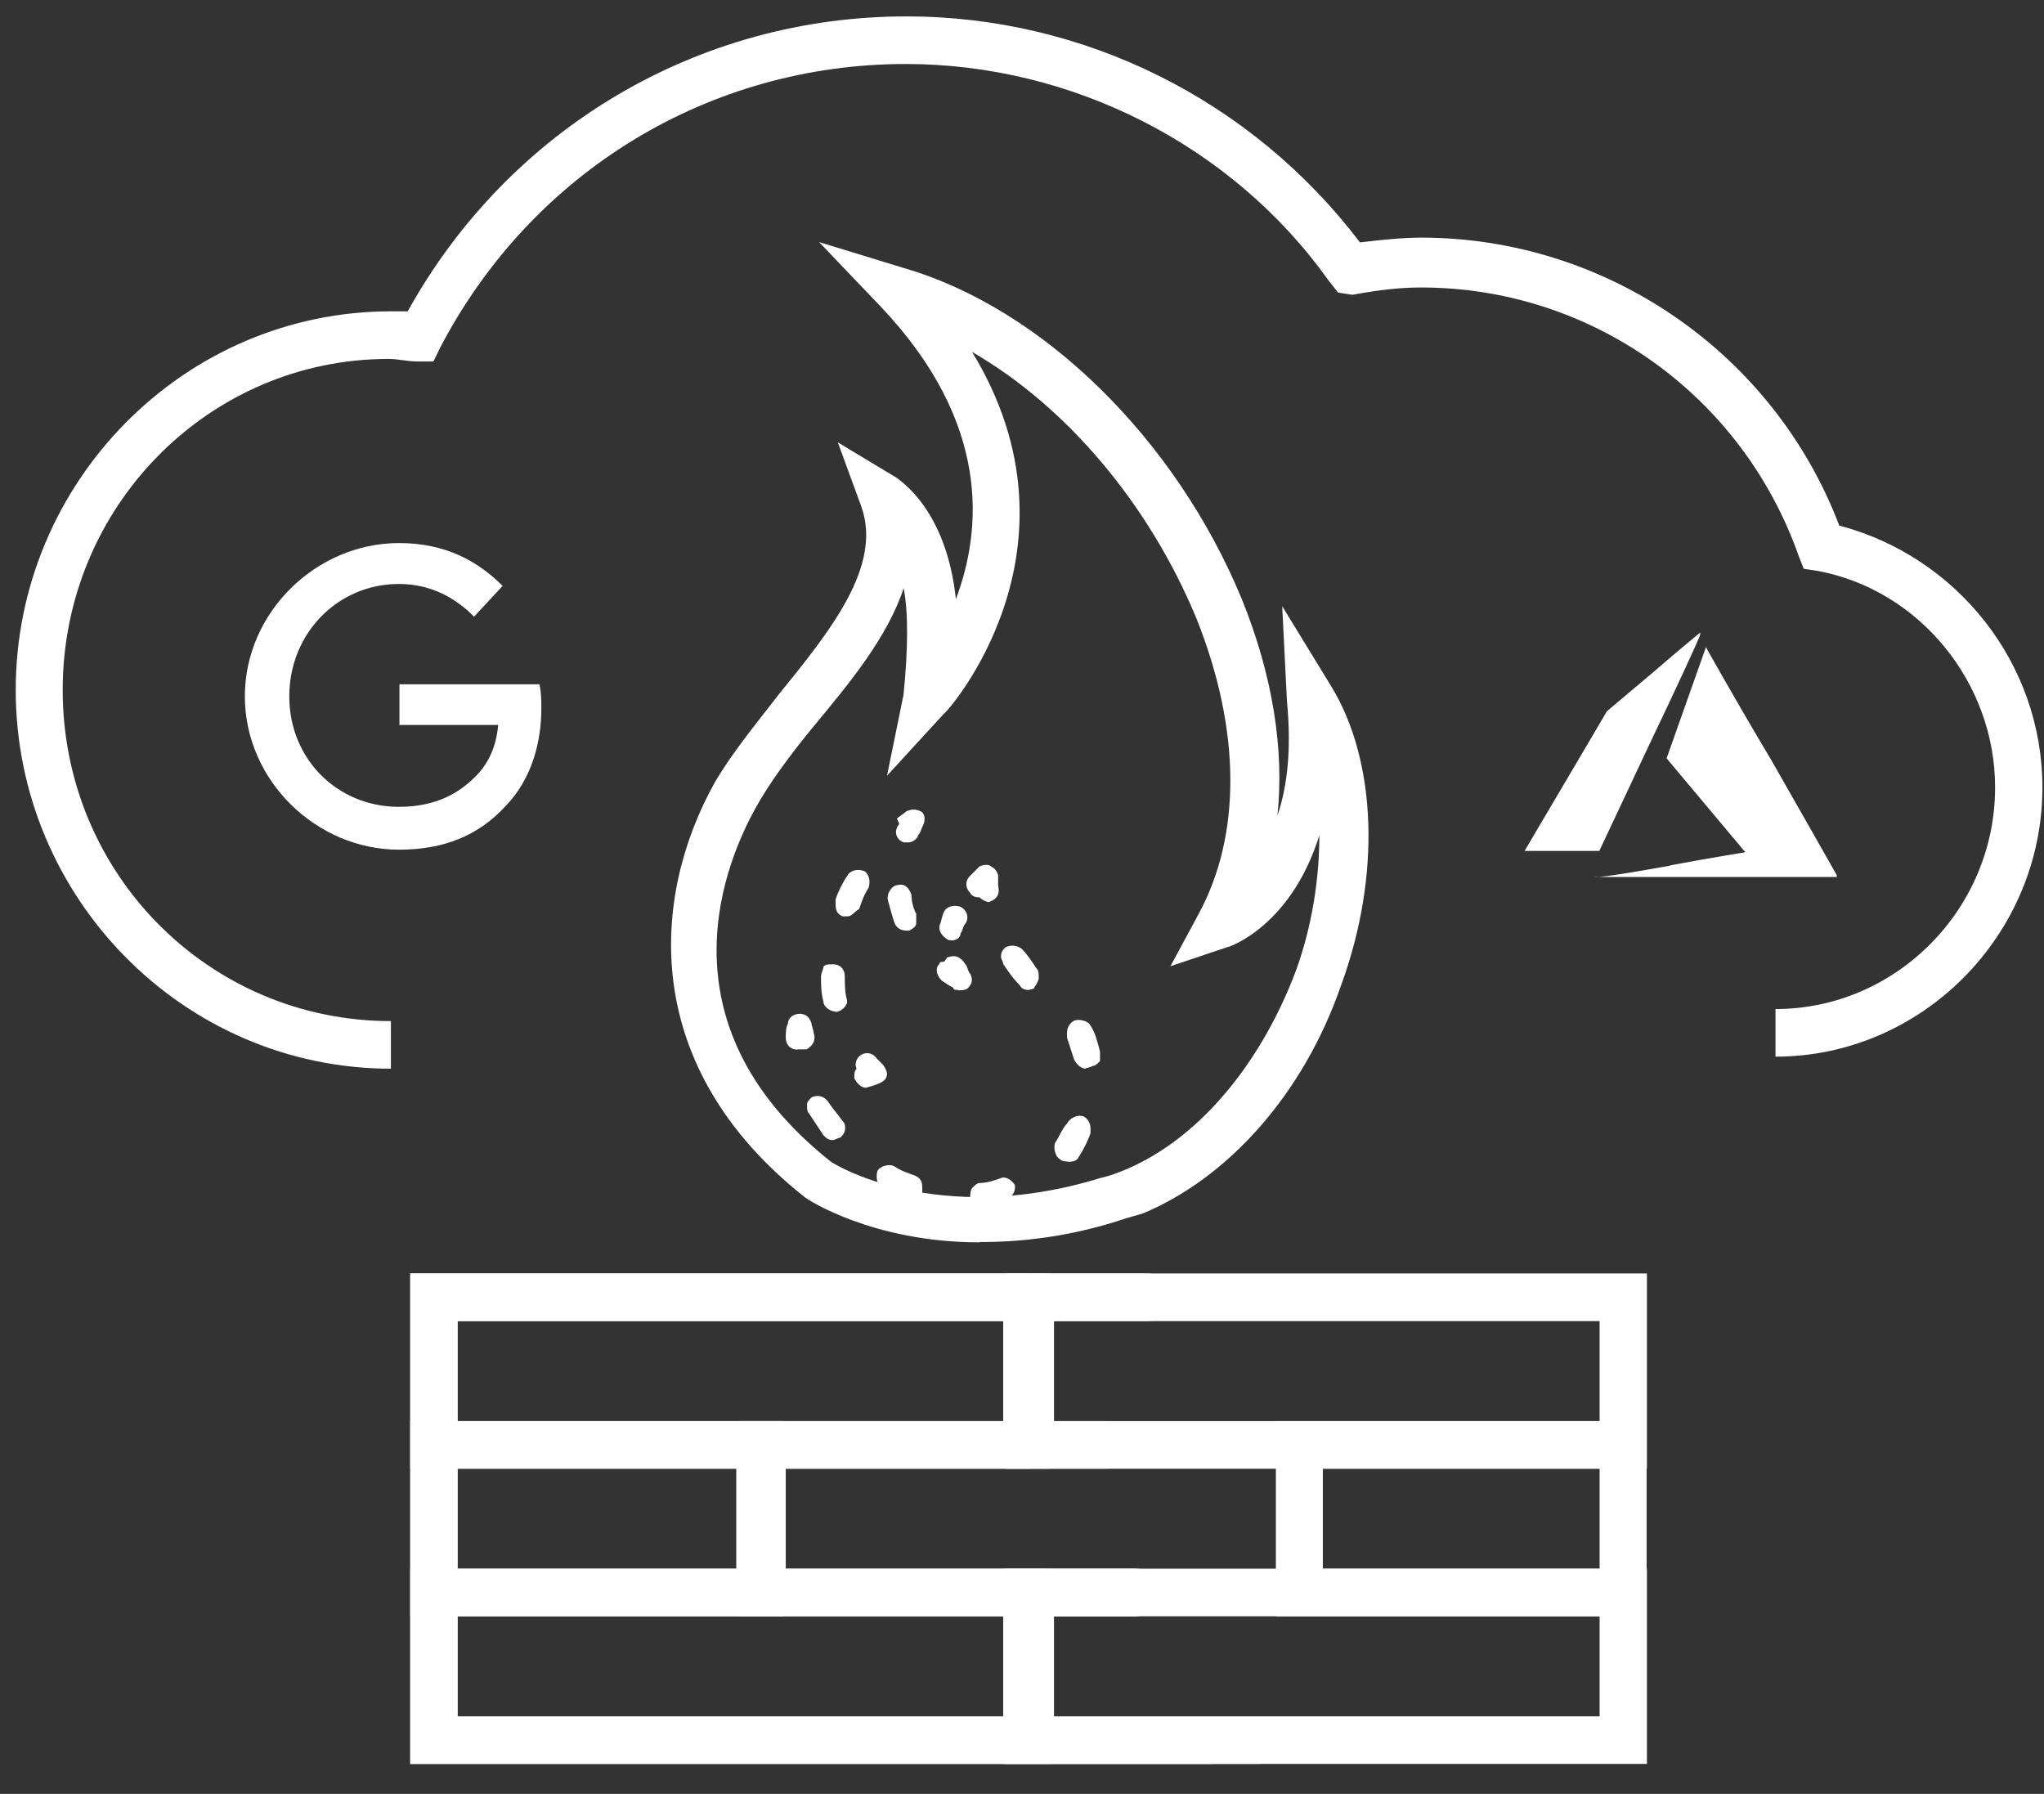
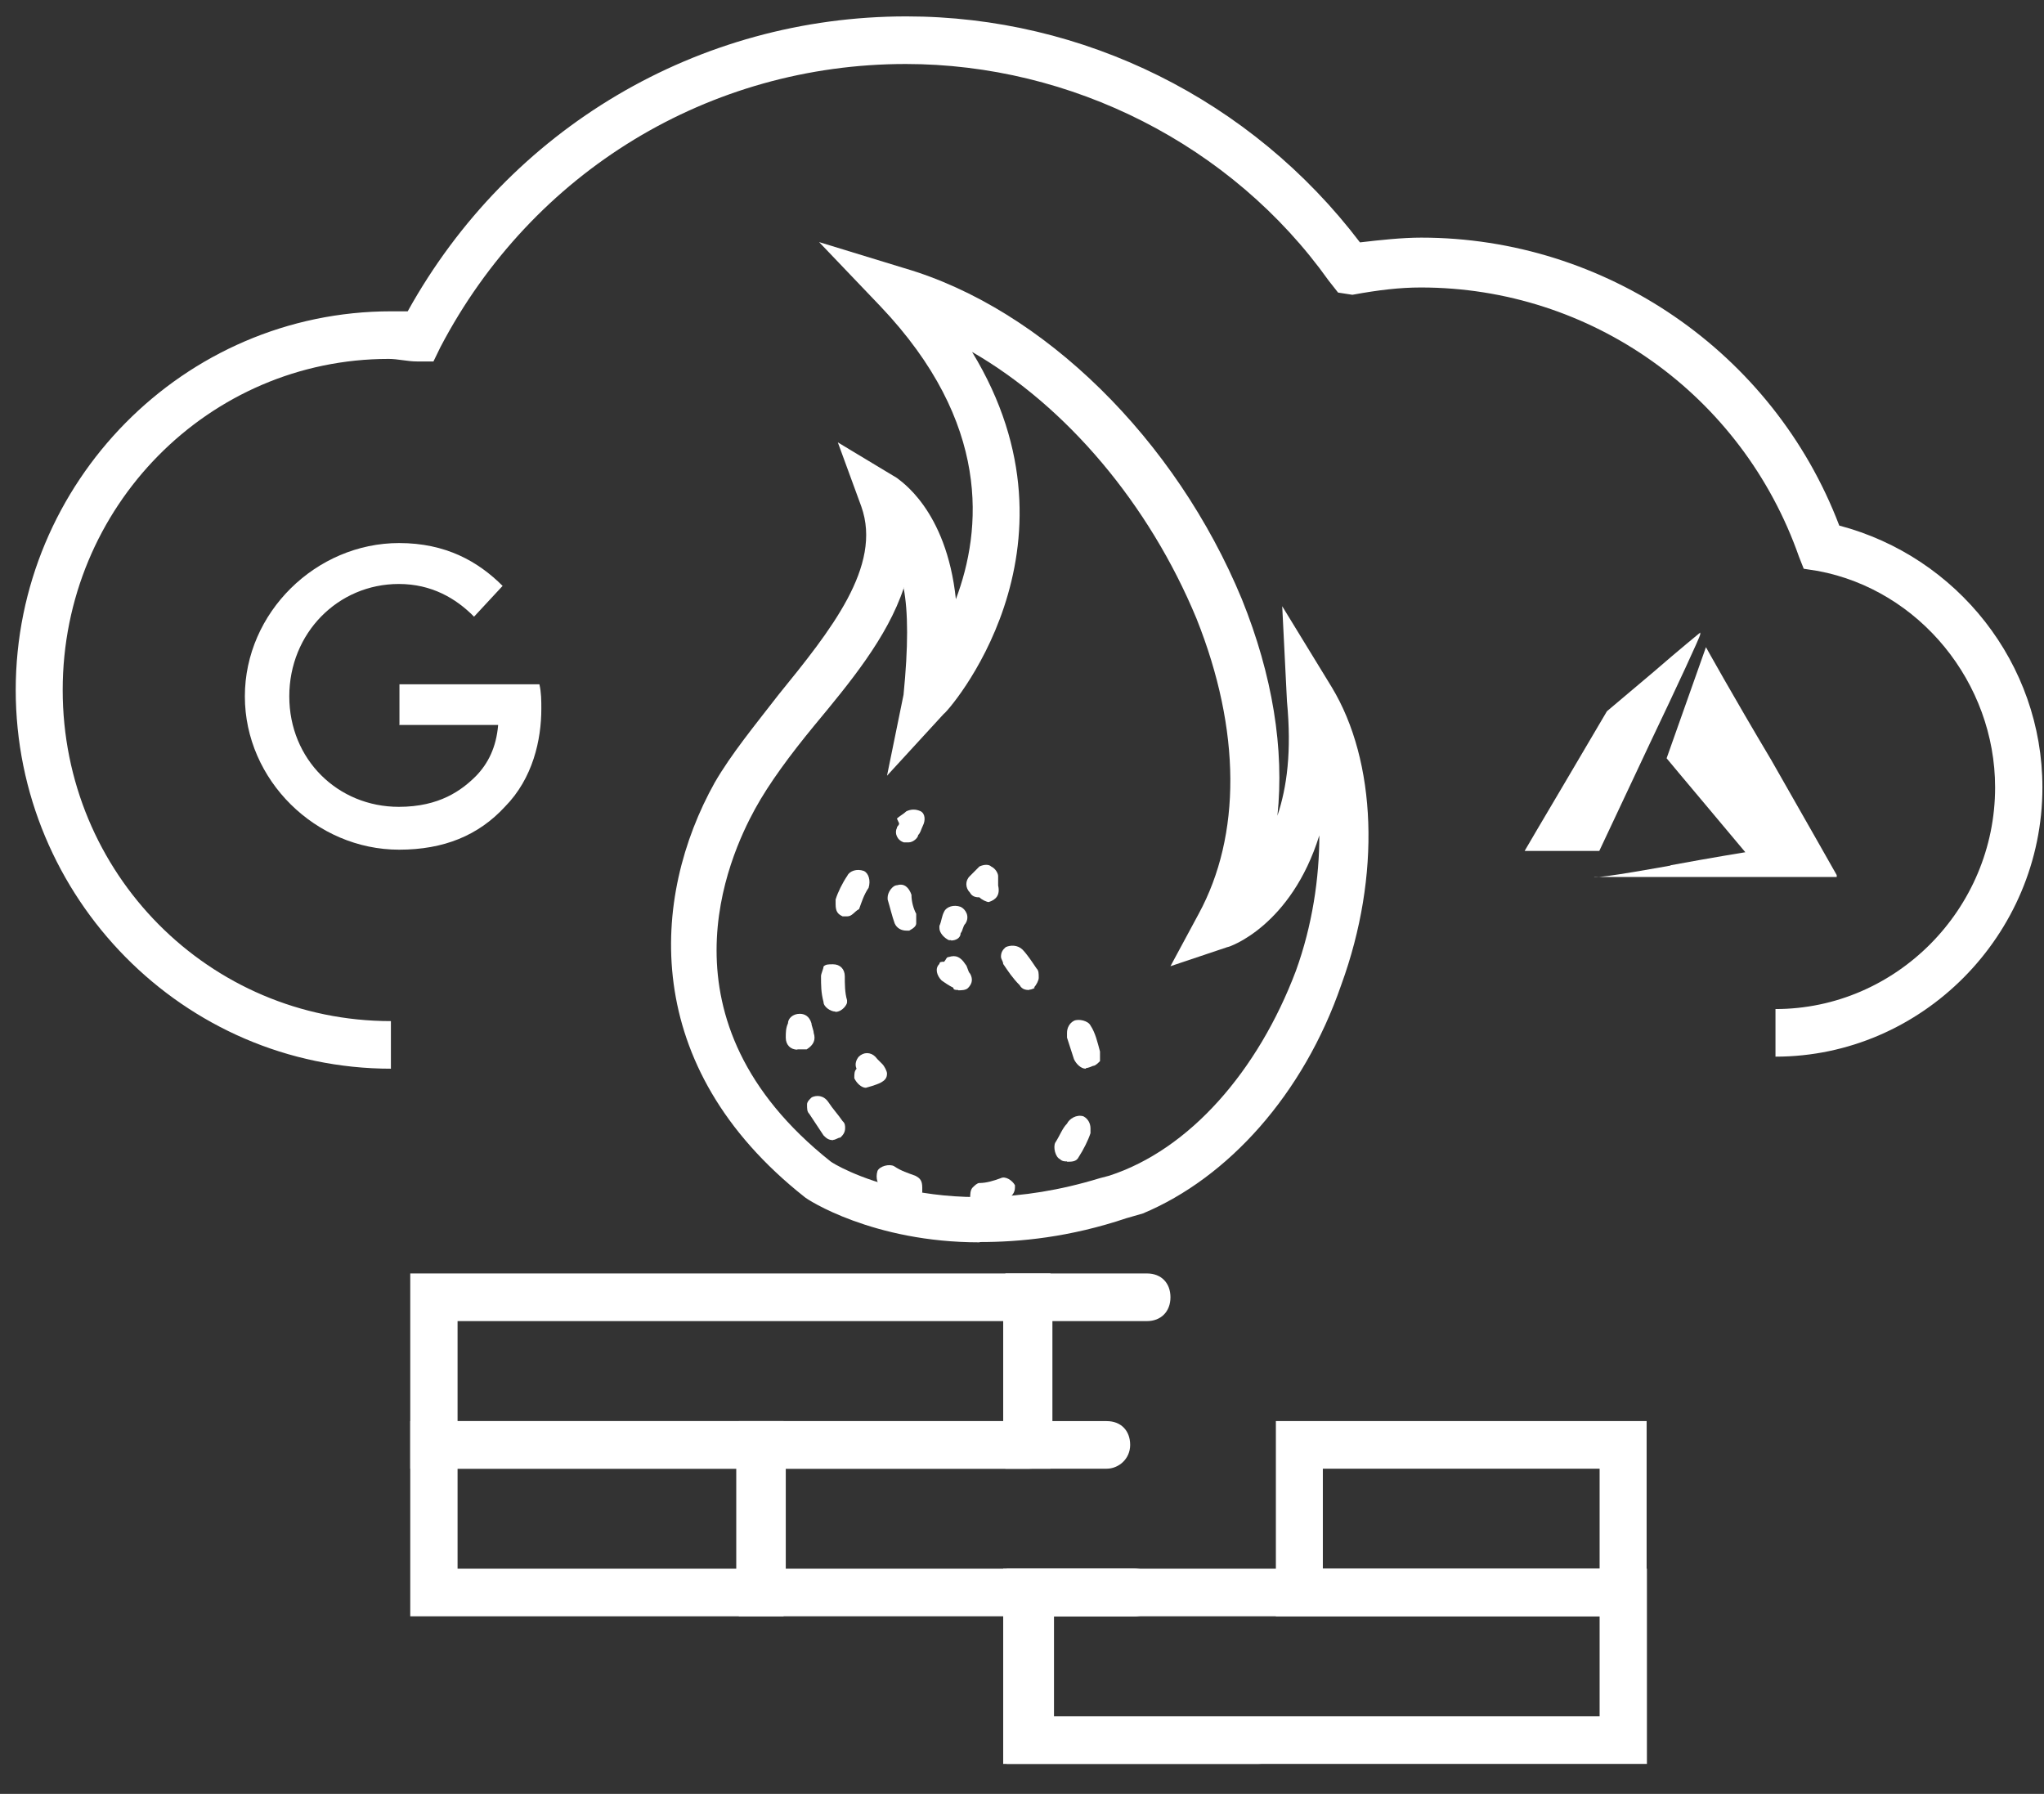
<svg xmlns="http://www.w3.org/2000/svg" viewBox="0 0 49 43" fill="none">
  <rect x="0" y="0" width="49" height="43" fill="#333333" stroke="none" />
  <g clip-path="url(#clip0_3_31982)">
    <path fill-rule="evenodd" clip-rule="evenodd" d="M9.576 17.384V16.403H12.931C12.977 16.601 12.977 16.798 12.977 16.989C12.977 17.727 12.779 18.655 12.102 19.34C11.47 20.025 10.641 20.367 9.568 20.367C7.575 20.367 5.87 18.701 5.87 16.692C5.87 14.683 7.575 13.017 9.568 13.017C10.687 13.017 11.463 13.458 12.049 14.044L11.364 14.782C10.93 14.341 10.344 13.998 9.561 13.998C8.1 13.998 6.935 15.178 6.935 16.692C6.935 18.206 8.1 19.34 9.561 19.34C10.535 19.34 11.067 18.944 11.41 18.602C11.699 18.305 11.897 17.917 11.942 17.377H9.561L9.576 17.384Z" fill="white" />
    <path fill-rule="evenodd" clip-rule="evenodd" d="M9.379 25.617C4.395 25.617 0.377 21.508 0.377 16.539C0.377 11.571 4.395 7.462 9.379 7.462H9.774C12.209 3.071 16.744 0.393 21.729 0.393C25.974 0.393 30 2.386 32.602 5.81C33.112 5.75 33.622 5.696 34.071 5.696C38.484 5.696 42.509 8.436 44.092 12.598C46.923 13.344 48.962 15.908 48.962 18.875C48.962 22.414 46.071 25.328 42.563 25.328V24.187C45.454 24.187 47.828 21.79 47.828 18.875C47.828 16.364 46.017 14.143 43.582 13.686L43.24 13.633L43.126 13.344C41.764 9.463 38.142 6.891 34.063 6.891C33.553 6.891 33.044 6.952 32.42 7.066L32.077 7.013L31.849 6.723C29.528 3.467 25.678 1.534 21.713 1.534C17.011 1.534 12.765 4.106 10.558 8.321L10.391 8.664H9.995C9.767 8.664 9.539 8.603 9.318 8.603C5.011 8.603 1.503 12.141 1.503 16.539C1.503 20.938 5.011 24.476 9.371 24.476V25.617H9.379Z" fill="white" />
    <path fill-rule="evenodd" clip-rule="evenodd" d="M21.667 14.089C21.272 15.284 20.366 16.372 19.514 17.399C18.951 18.084 18.441 18.769 18.099 19.393C17.475 20.534 15.664 24.468 19.91 27.839C19.963 27.892 22.459 29.437 26.362 28.242L26.59 28.182C28.516 27.558 30.159 25.671 31.065 23.274C31.46 22.186 31.628 21.044 31.628 20.024C30.951 22.193 29.474 22.703 29.421 22.703L28.059 23.16L28.736 21.904C29.756 20.024 29.756 17.513 28.683 14.827C27.549 12.088 25.571 9.744 23.303 8.436C26.195 13.176 22.679 17.11 22.626 17.11L21.264 18.594L21.66 16.654C21.774 15.512 21.774 14.66 21.66 14.082L21.667 14.089ZM23.478 29.779C20.929 29.779 19.346 28.752 19.286 28.691C15.321 25.556 15.603 21.501 17.132 18.761C17.528 18.076 18.091 17.392 18.662 16.654C19.91 15.117 21.157 13.572 20.648 12.141L20.085 10.604L21.5 11.456C21.553 11.51 22.687 12.194 22.915 14.363C23.539 12.704 23.767 10.14 21.104 7.34L19.636 5.803L21.675 6.427C25.015 7.401 28.189 10.536 29.771 14.363C30.509 16.189 30.791 17.962 30.623 19.553C30.852 18.868 30.966 18.016 30.852 16.813L30.738 14.531L31.925 16.471C32.998 18.244 33.112 20.983 32.153 23.608C31.247 26.234 29.436 28.235 27.397 29.087L27.001 29.201C25.639 29.658 24.452 29.772 23.494 29.772L23.478 29.779Z" fill="white" />
    <path fill-rule="evenodd" clip-rule="evenodd" d="M19.119 25.161C18.951 25.161 18.837 25.047 18.837 24.872C18.837 24.757 18.837 24.643 18.89 24.529C18.89 24.415 19.004 24.301 19.172 24.301C19.286 24.301 19.4 24.354 19.453 24.529C19.453 24.582 19.506 24.697 19.506 24.757C19.56 24.925 19.506 25.047 19.339 25.153H19.111L19.119 25.161Z" fill="white" />
    <path fill-rule="evenodd" clip-rule="evenodd" d="M20.762 26.075C20.648 26.075 20.534 25.96 20.48 25.846C20.48 25.732 20.48 25.679 20.534 25.618C20.48 25.504 20.534 25.39 20.587 25.329C20.701 25.215 20.869 25.215 20.983 25.329L21.036 25.39C21.089 25.443 21.15 25.504 21.15 25.504C21.203 25.557 21.264 25.679 21.264 25.732C21.264 25.846 21.211 25.899 21.097 25.96C21.097 25.96 20.983 26.014 20.754 26.075H20.762Z" fill="white" />
    <path fill-rule="evenodd" clip-rule="evenodd" d="M20.313 21.965H20.199C20.085 21.911 20.032 21.851 20.032 21.675V21.561C20.085 21.386 20.199 21.158 20.313 20.991C20.366 20.877 20.541 20.816 20.709 20.877C20.823 20.93 20.876 21.105 20.823 21.28C20.709 21.447 20.656 21.622 20.595 21.79C20.481 21.851 20.427 21.965 20.313 21.965ZM20.024 24.247C19.91 24.247 19.742 24.133 19.742 24.019C19.682 23.791 19.682 23.623 19.682 23.395C19.682 23.342 19.742 23.22 19.742 23.167C19.796 23.114 19.857 23.114 19.971 23.114C20.138 23.114 20.252 23.228 20.252 23.403C20.252 23.578 20.252 23.799 20.306 23.974V24.027C20.306 24.08 20.192 24.255 20.024 24.255C20.06 24.255 20.06 24.255 20.024 24.255V24.247Z" fill="white" />
    <path fill-rule="evenodd" clip-rule="evenodd" d="M21.782 20.192H21.668C21.501 20.139 21.44 19.964 21.501 19.849C21.501 19.796 21.554 19.796 21.554 19.735L21.501 19.621C21.554 19.568 21.668 19.507 21.729 19.446C21.843 19.393 21.957 19.393 22.071 19.446C22.185 19.507 22.185 19.674 22.125 19.789C22.071 19.903 22.071 19.956 22.01 20.017C22.01 20.078 21.896 20.192 21.782 20.192Z" fill="white" />
    <path fill-rule="evenodd" clip-rule="evenodd" d="M21.728 22.307C21.614 22.307 21.5 22.254 21.447 22.132C21.386 21.965 21.333 21.736 21.279 21.561V21.508C21.279 21.394 21.393 21.219 21.508 21.219C21.675 21.166 21.789 21.272 21.85 21.447C21.85 21.622 21.903 21.79 21.964 21.904V22.132C21.964 22.193 21.911 22.246 21.797 22.307H21.744H21.728Z" fill="white" />
    <path fill-rule="evenodd" clip-rule="evenodd" d="M22.968 23.73C22.915 23.73 22.854 23.73 22.854 23.677C22.854 23.677 22.74 23.623 22.573 23.502C22.459 23.388 22.405 23.213 22.52 23.106C22.52 23.053 22.573 23.053 22.634 23.053C22.687 22.992 22.687 22.939 22.748 22.939C22.915 22.885 23.029 22.939 23.143 23.114C23.197 23.167 23.197 23.281 23.258 23.342C23.319 23.456 23.319 23.57 23.204 23.684C23.151 23.738 23.037 23.738 22.976 23.738L22.968 23.73Z" fill="white" />
    <path fill-rule="evenodd" clip-rule="evenodd" d="M22.801 22.536H22.748C22.634 22.483 22.52 22.361 22.52 22.247V22.194C22.573 22.079 22.573 21.965 22.634 21.851C22.687 21.737 22.862 21.676 23.029 21.737C23.143 21.79 23.258 21.965 23.143 22.14C23.083 22.194 23.083 22.308 23.029 22.369C23.029 22.483 22.915 22.544 22.801 22.544V22.536Z" fill="white" />
    <path fill-rule="evenodd" clip-rule="evenodd" d="M23.707 21.623C23.654 21.623 23.54 21.569 23.479 21.509C23.426 21.509 23.311 21.509 23.251 21.394C23.137 21.28 23.137 21.105 23.251 20.999C23.365 20.885 23.479 20.77 23.479 20.77C23.593 20.717 23.707 20.717 23.761 20.77C23.875 20.824 23.928 20.945 23.928 20.999V21.227C23.981 21.455 23.875 21.569 23.7 21.623H23.707Z" fill="white" />
    <path fill-rule="evenodd" clip-rule="evenodd" d="M24.673 23.73C24.62 23.73 24.506 23.73 24.445 23.616C24.277 23.449 24.163 23.274 24.049 23.106C24.049 23.045 23.996 22.992 23.996 22.931C23.996 22.817 24.049 22.756 24.11 22.703C24.224 22.65 24.392 22.65 24.506 22.756C24.62 22.87 24.734 23.045 24.848 23.213C24.901 23.266 24.901 23.327 24.901 23.441C24.901 23.494 24.848 23.608 24.787 23.669C24.848 23.669 24.734 23.723 24.673 23.723V23.73ZM26.028 25.617C25.913 25.617 25.799 25.503 25.746 25.389C25.693 25.214 25.632 25.047 25.579 24.872V24.758C25.579 24.643 25.632 24.529 25.746 24.468C25.86 24.415 26.088 24.468 26.142 24.582C26.256 24.75 26.309 24.978 26.37 25.206V25.435C26.317 25.488 26.256 25.549 26.203 25.549C26.088 25.602 26.035 25.602 26.035 25.602L26.028 25.617ZM19.971 27.329C19.857 27.329 19.803 27.276 19.742 27.215C19.628 27.04 19.514 26.873 19.4 26.698C19.347 26.645 19.347 26.584 19.347 26.47C19.347 26.416 19.4 26.355 19.461 26.302C19.575 26.249 19.742 26.249 19.857 26.416C19.971 26.591 20.085 26.705 20.199 26.873C20.26 26.926 20.26 26.987 20.26 27.04C20.26 27.154 20.199 27.215 20.146 27.268C20.092 27.268 20.032 27.322 19.978 27.322L19.971 27.329ZM25.579 27.839C25.525 27.839 25.465 27.839 25.411 27.786C25.297 27.733 25.244 27.497 25.297 27.39C25.411 27.215 25.465 27.048 25.579 26.934C25.632 26.82 25.807 26.705 25.974 26.759C26.088 26.82 26.142 26.934 26.142 27.048V27.162C26.088 27.329 25.974 27.558 25.86 27.733C25.807 27.847 25.693 27.847 25.579 27.847V27.839ZM21.835 28.752H21.721C21.492 28.699 21.325 28.585 21.15 28.463C21.036 28.41 20.983 28.235 21.036 28.067C21.089 27.953 21.317 27.892 21.432 27.953C21.599 28.067 21.774 28.121 21.941 28.182C22.056 28.242 22.109 28.296 22.109 28.471V28.585C21.995 28.699 21.941 28.752 21.827 28.752H21.835ZM23.539 28.927C23.425 28.927 23.258 28.813 23.258 28.699C23.258 28.646 23.258 28.532 23.311 28.471C23.364 28.418 23.425 28.357 23.479 28.357C23.646 28.357 23.821 28.303 23.988 28.242C24.102 28.182 24.27 28.296 24.331 28.41V28.463C24.331 28.577 24.27 28.691 24.102 28.752C23.988 28.813 23.821 28.866 23.539 28.927Z" fill="white" />
-     <path fill-rule="evenodd" clip-rule="evenodd" d="M29.033 42.282H9.835V30.525H24.612C24.955 30.525 25.175 30.754 25.175 31.096C25.175 31.439 24.947 31.667 24.612 31.667H10.969V41.14H29.033C29.375 41.14 29.596 41.369 29.596 41.711C29.596 42.053 29.368 42.282 29.033 42.282Z" fill="white" />
    <path fill-rule="evenodd" clip-rule="evenodd" d="M10.969 34.064H24.049V31.667H10.969V34.064ZM25.183 35.205H9.835V30.525H25.183V35.205Z" fill="white" />
-     <path fill-rule="evenodd" clip-rule="evenodd" d="M25.267 34.064H38.347V31.667H25.267V34.064ZM39.481 35.205H24.133V30.525H39.481V35.205Z" fill="white" />
    <path fill-rule="evenodd" clip-rule="evenodd" d="M26.538 35.205H24.102V30.525H27.496C27.839 30.525 28.059 30.754 28.059 31.096C28.059 31.439 27.831 31.667 27.496 31.667H25.229V34.064H26.53C26.872 34.064 27.093 34.292 27.093 34.634C27.093 34.977 26.811 35.205 26.53 35.205H26.538Z" fill="white" />
-     <path fill-rule="evenodd" clip-rule="evenodd" d="M10.969 41.14H24.049V38.743H10.969V41.14ZM25.183 42.281H9.835V37.602H25.183V42.281Z" fill="white" />
    <path fill-rule="evenodd" clip-rule="evenodd" d="M25.267 41.14H38.347V38.743H25.267V41.14ZM39.481 42.281H24.133V37.602H39.481V42.281Z" fill="white" />
    <path fill-rule="evenodd" clip-rule="evenodd" d="M30.167 42.281H24.049V37.602H27.161C27.503 37.602 27.724 37.83 27.724 38.172C27.724 38.515 27.496 38.743 27.161 38.743H25.183V41.14H30.167C30.509 41.14 30.73 41.368 30.73 41.711C30.73 42.053 30.502 42.281 30.167 42.281Z" fill="white" />
    <path fill-rule="evenodd" clip-rule="evenodd" d="M27.223 38.743H17.711V34.063H24.673C25.016 34.063 25.236 34.292 25.236 34.634C25.236 34.977 25.008 35.205 24.673 35.205H18.837V37.602H27.215C27.557 37.602 27.778 37.83 27.778 38.172C27.778 38.515 27.496 38.743 27.215 38.743H27.223Z" fill="white" />
    <path fill-rule="evenodd" clip-rule="evenodd" d="M10.969 37.602H17.65V35.205H10.969V37.602ZM18.837 38.743H9.835V34.063H18.784V38.743H18.837Z" fill="white" />
    <path fill-rule="evenodd" clip-rule="evenodd" d="M31.712 37.602H38.347V35.205H31.712V37.602ZM39.527 38.743H30.586V34.063H39.474V38.743H39.527Z" fill="white" />
    <path fill-rule="evenodd" clip-rule="evenodd" d="M40.051 20.74C41.033 20.558 41.84 20.428 41.84 20.428L40.896 19.302C40.401 18.716 39.953 18.176 39.953 18.176L40.896 15.513C40.896 15.513 41.52 16.639 42.464 18.222C43.316 19.713 44.031 20.976 44.031 20.976V21.022H38.21C38.301 21.067 40.044 20.748 40.044 20.748L40.051 20.74Z" fill="white" />
    <path fill-rule="evenodd" clip-rule="evenodd" d="M36.558 20.382C36.558 20.382 37.007 19.613 37.54 18.716L38.522 17.049L39.64 16.106C40.264 15.565 40.759 15.162 40.759 15.162V15.208C40.759 15.253 40.218 16.425 39.549 17.825L38.339 20.397H36.551" fill="white" />
  </g>
  <defs>
    <clipPath id="clip0_3_31982">
      <rect width="48.585" height="41.889" fill="white" transform="translate(0.377 0.393)" />
    </clipPath>
  </defs>
</svg>